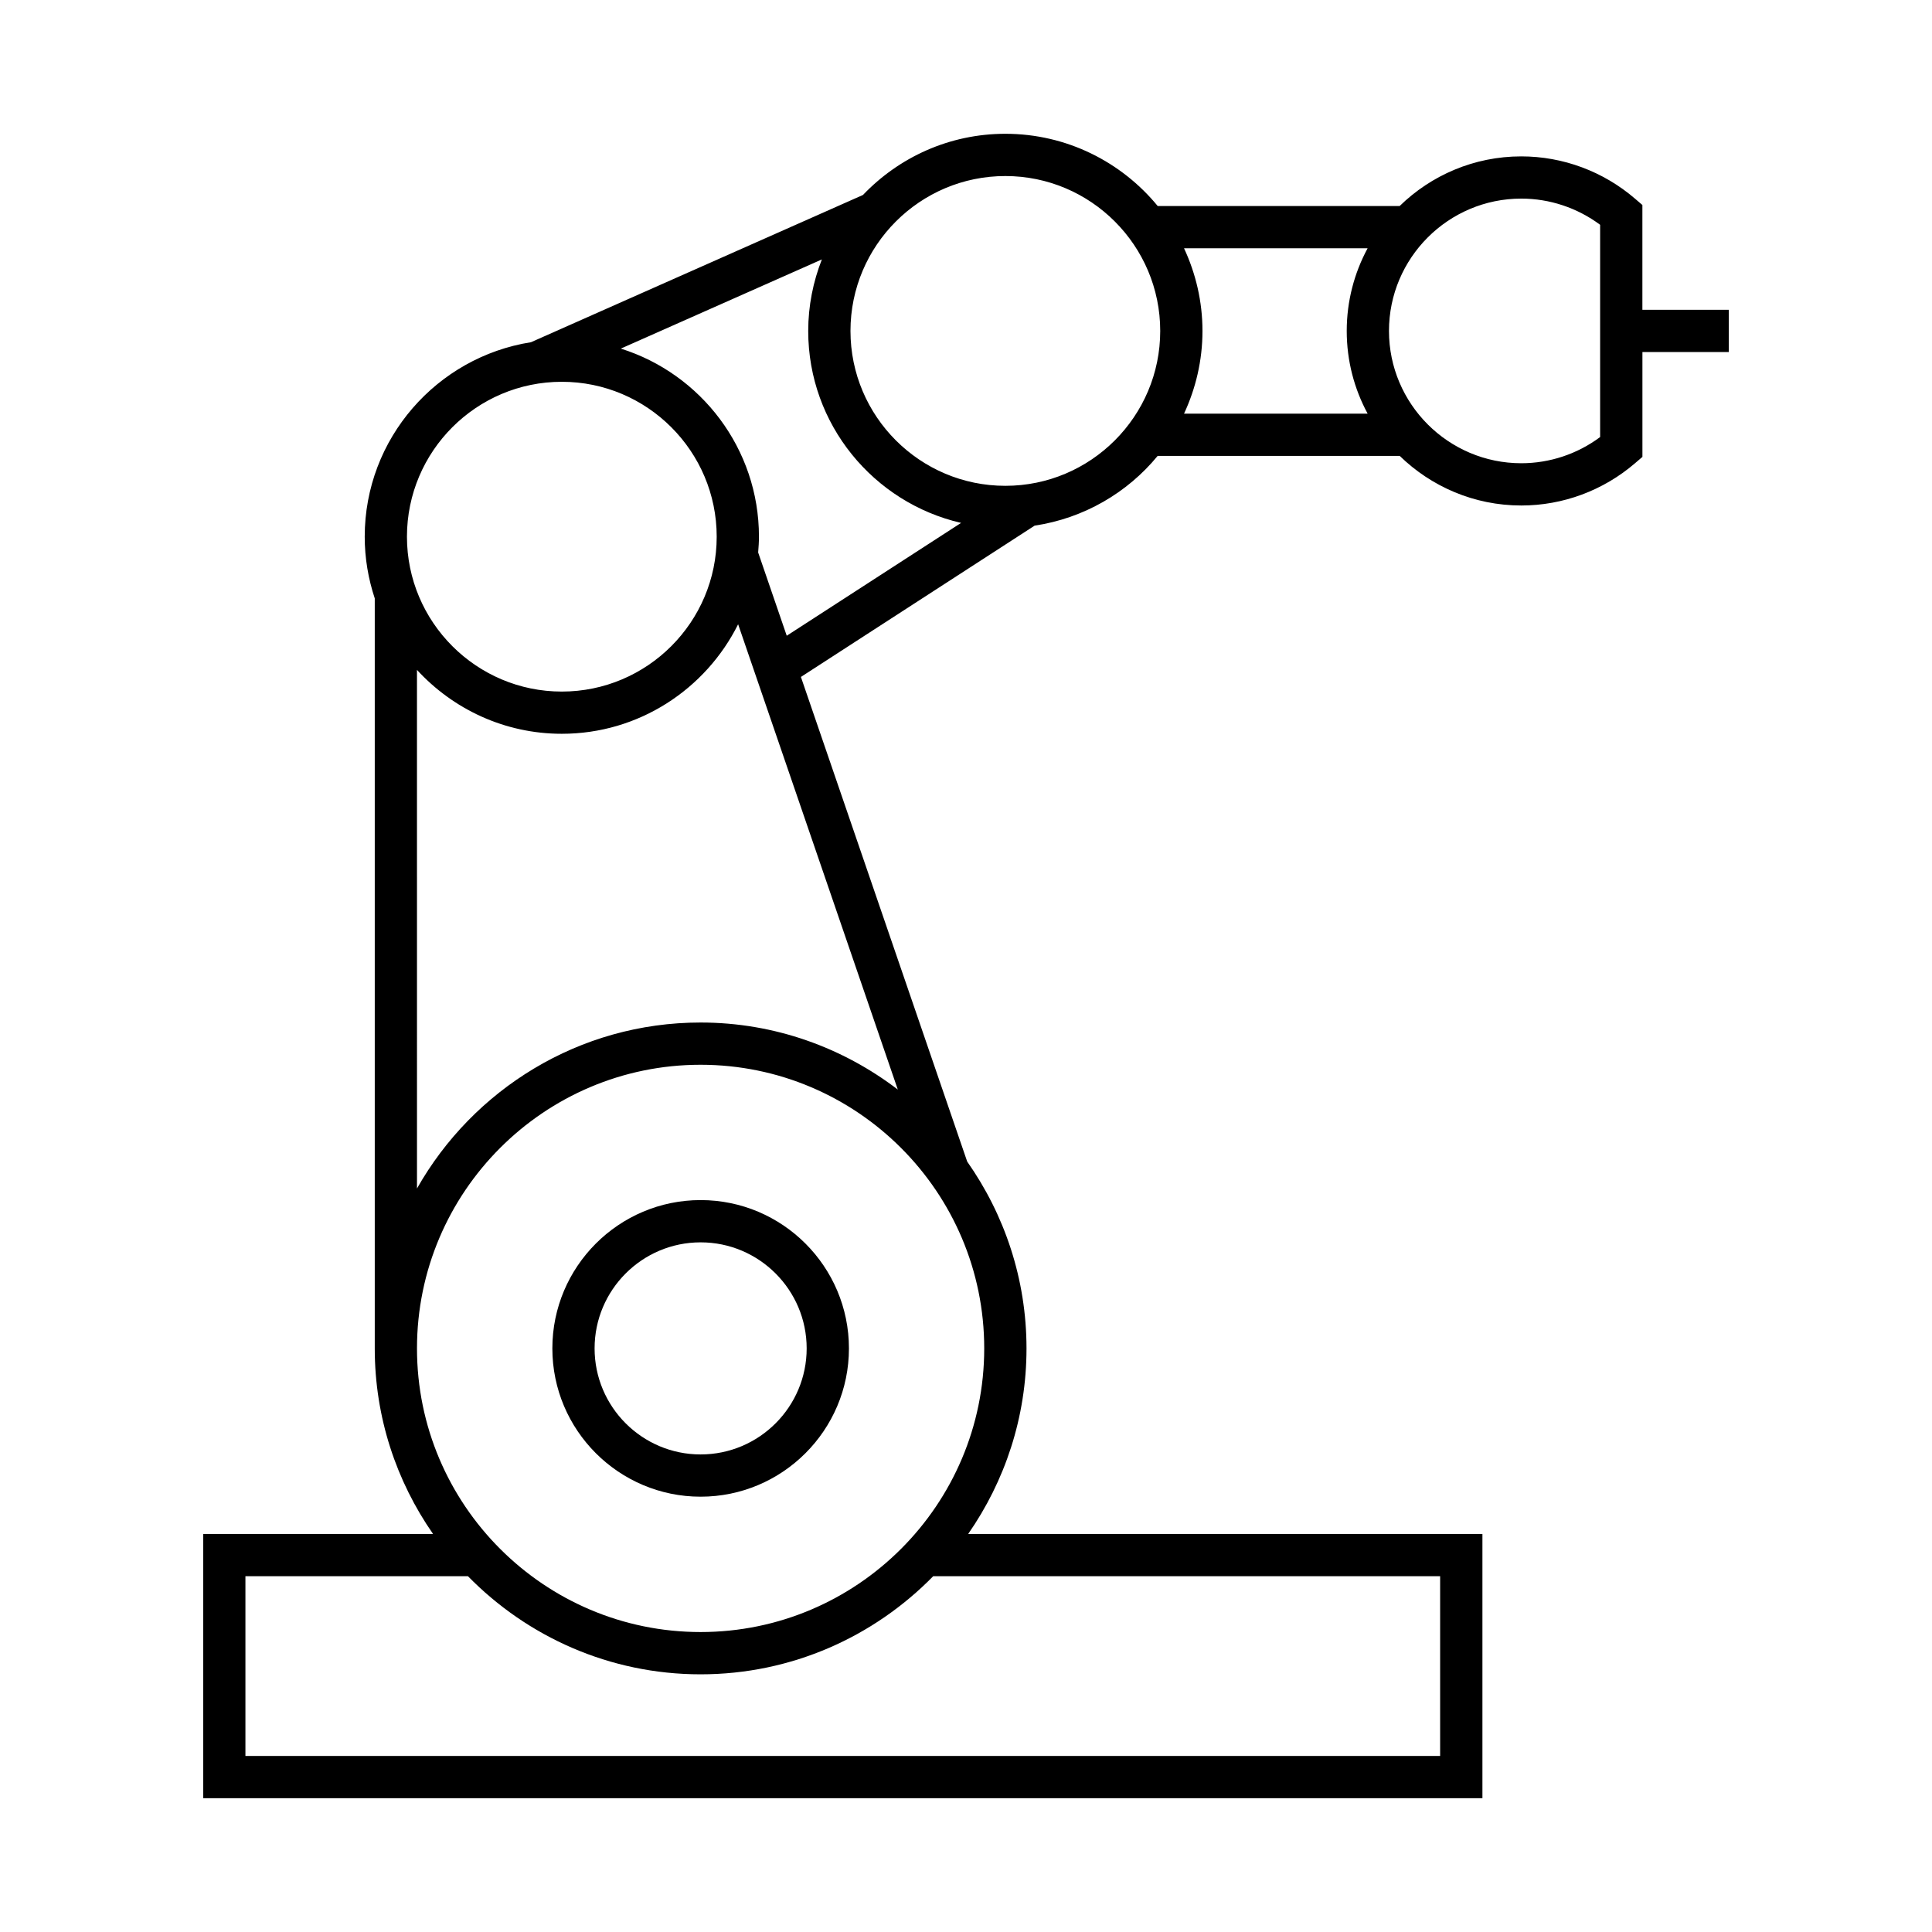
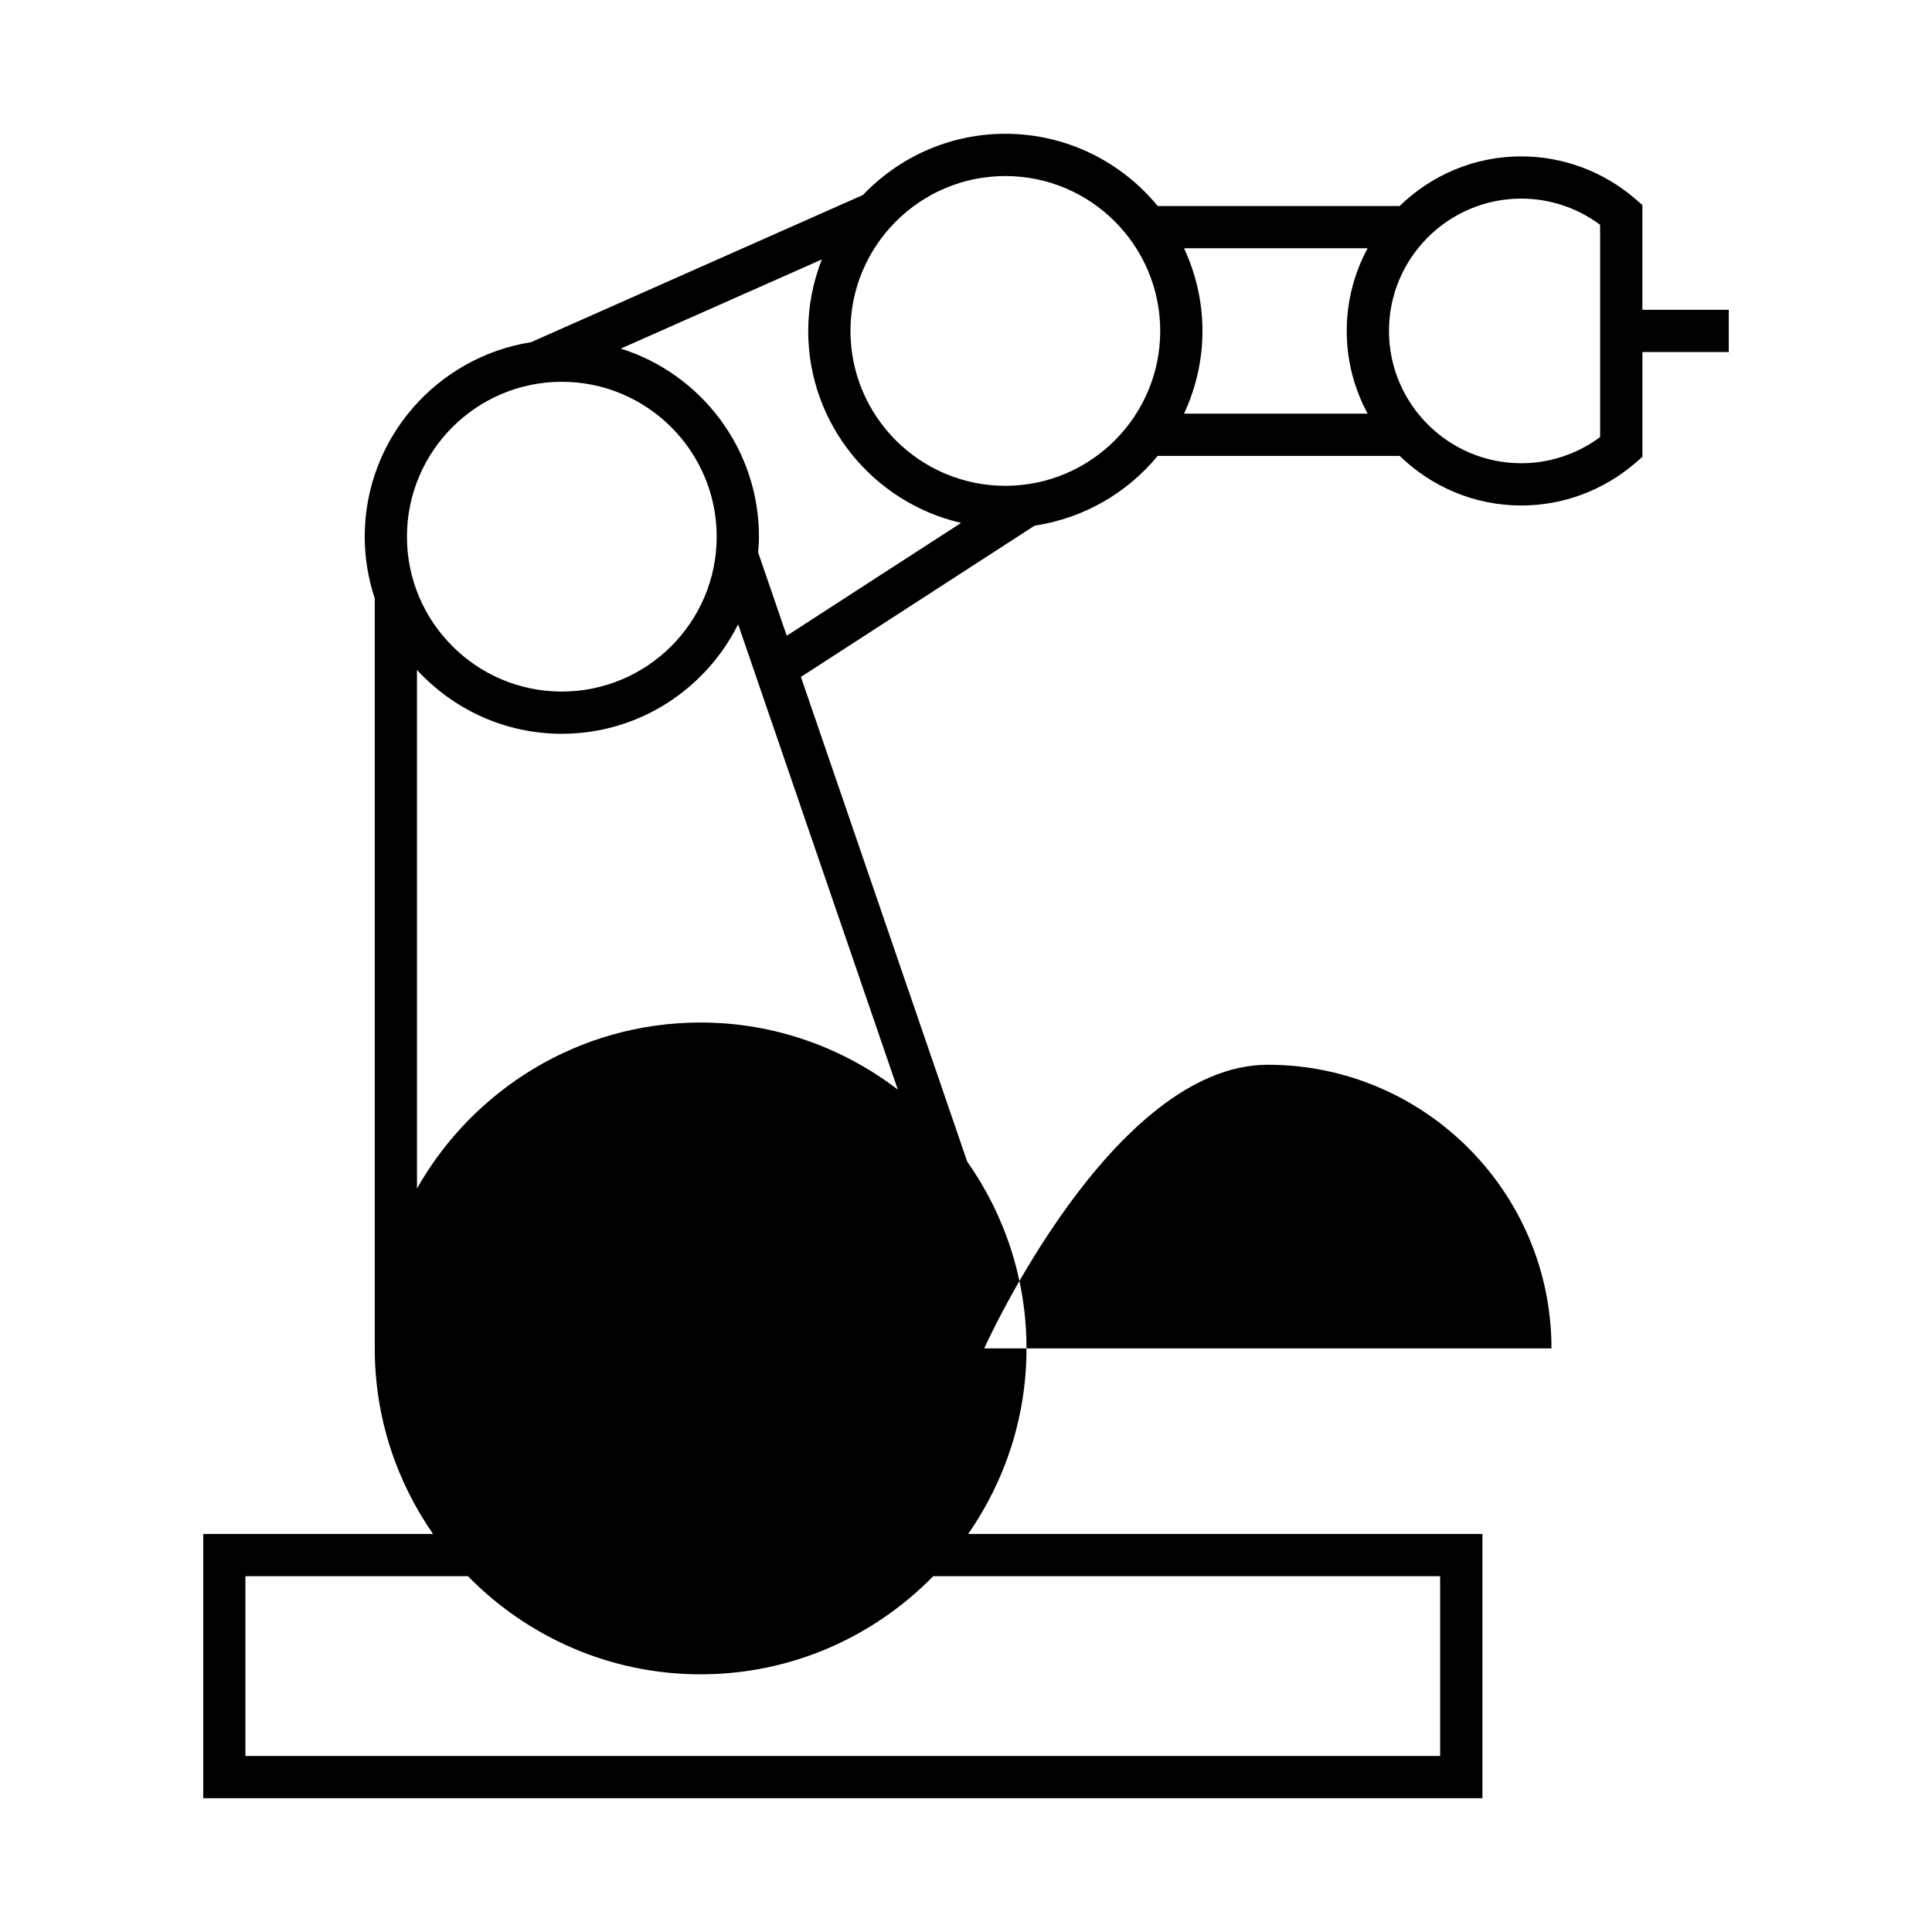
<svg xmlns="http://www.w3.org/2000/svg" fill="#000000" width="800px" height="800px" version="1.1" viewBox="144 144 512 512">
  <g>
-     <path d="m290.38 501.34c0 21.668 17.621 39.297 39.293 39.297 21.668 0 39.305-17.621 39.305-39.297s-17.629-39.305-39.305-39.305c-21.668 0-39.293 17.633-39.293 39.305zm67.395 0c0 15.496-12.605 28.102-28.105 28.102-15.496 0-28.098-12.605-28.098-28.102s12.602-28.105 28.098-28.105c15.5-0.004 28.105 12.613 28.105 28.105z" />
-     <path d="m579.25 226.1v-27.773l-1.949-1.672c-8.402-7.234-19.105-11.211-30.145-11.211-12.535 0-23.91 5.027-32.242 13.16l-64.109-0.004c-9.59-11.676-24.133-19.145-40.379-19.145-14.836 0-28.215 6.242-37.73 16.211l-87.977 39.023c-24.926 3.941-44.066 25.52-44.066 51.539 0 5.715 0.953 11.195 2.66 16.348v198.77c0 18.273 5.731 35.195 15.449 49.168h-60.906v70.031h339v-70.031h-136.28c9.711-13.973 15.457-30.898 15.457-49.168 0-18.422-5.852-35.48-15.719-49.52l-44.066-128.43 61.934-40.094c13.066-1.961 24.582-8.715 32.609-18.484h64.145c8.336 8.117 19.699 13.145 32.227 13.145 11.039 0 21.742-3.981 30.145-11.211l1.949-1.672v-27.781h22.883v-11.195h-22.891zm-286.36 19.078c22.633 0 41.043 18.418 41.043 41.051 0 22.633-18.41 41.043-41.043 41.043-22.633 0-41.043-18.41-41.043-41.043 0-22.637 18.41-41.051 41.043-41.051zm232.76 316.53v47.637h-316.61v-47.637h58.969c15.684 16.016 37.512 26.004 61.648 26.004 24.145 0 45.969-9.98 61.656-26.004zm-120.82-60.367c0 41.445-33.715 75.168-75.168 75.168-41.441 0-75.156-33.715-75.156-75.168s33.711-75.168 75.156-75.168c41.449 0.004 75.168 33.719 75.168 75.168zm-22.902-68.594c-14.531-11.094-32.613-17.77-52.266-17.77-32.215 0-60.312 17.77-75.156 43.984l-0.004-137.43c9.551 10.379 23.203 16.93 38.383 16.93 20.453 0 38.156-11.852 46.727-29.023zm-29.434-120.27-7.574-22.066c0.113-1.383 0.211-2.769 0.211-4.18 0-23.367-15.422-43.191-36.609-49.848l53.281-23.633c-2.305 5.891-3.617 12.266-3.617 18.961 0 24.77 17.348 45.523 40.512 50.863zm57.934-39.73c-22.633 0-41.043-18.41-41.043-41.043s18.41-41.051 41.043-41.051c22.633 0 41.043 18.418 41.043 41.051s-18.41 41.043-41.043 41.043zm47.352-19.121c3.102-6.672 4.887-14.09 4.887-21.922 0-7.824-1.781-15.23-4.883-21.906h48.645c-3.519 6.527-5.531 13.984-5.531 21.906 0 7.926 2.008 15.395 5.543 21.922zm110.27 6.195c-6.035 4.496-13.363 6.941-20.891 6.941-19.328 0-35.066-15.73-35.066-35.066 0-19.336 15.734-35.066 35.066-35.066 7.535 0 14.855 2.453 20.891 6.941z" />
+     <path d="m579.25 226.1v-27.773l-1.949-1.672c-8.402-7.234-19.105-11.211-30.145-11.211-12.535 0-23.91 5.027-32.242 13.16l-64.109-0.004c-9.59-11.676-24.133-19.145-40.379-19.145-14.836 0-28.215 6.242-37.73 16.211l-87.977 39.023c-24.926 3.941-44.066 25.52-44.066 51.539 0 5.715 0.953 11.195 2.66 16.348v198.77c0 18.273 5.731 35.195 15.449 49.168h-60.906v70.031h339v-70.031h-136.28c9.711-13.973 15.457-30.898 15.457-49.168 0-18.422-5.852-35.48-15.719-49.52l-44.066-128.43 61.934-40.094c13.066-1.961 24.582-8.715 32.609-18.484h64.145c8.336 8.117 19.699 13.145 32.227 13.145 11.039 0 21.742-3.981 30.145-11.211l1.949-1.672v-27.781h22.883v-11.195h-22.891zm-286.36 19.078c22.633 0 41.043 18.418 41.043 41.051 0 22.633-18.41 41.043-41.043 41.043-22.633 0-41.043-18.41-41.043-41.043 0-22.637 18.41-41.051 41.043-41.051zm232.76 316.53v47.637h-316.61v-47.637h58.969c15.684 16.016 37.512 26.004 61.648 26.004 24.145 0 45.969-9.98 61.656-26.004zm-120.82-60.367s33.711-75.168 75.156-75.168c41.449 0.004 75.168 33.719 75.168 75.168zm-22.902-68.594c-14.531-11.094-32.613-17.77-52.266-17.77-32.215 0-60.312 17.77-75.156 43.984l-0.004-137.43c9.551 10.379 23.203 16.93 38.383 16.93 20.453 0 38.156-11.852 46.727-29.023zm-29.434-120.27-7.574-22.066c0.113-1.383 0.211-2.769 0.211-4.18 0-23.367-15.422-43.191-36.609-49.848l53.281-23.633c-2.305 5.891-3.617 12.266-3.617 18.961 0 24.77 17.348 45.523 40.512 50.863zm57.934-39.73c-22.633 0-41.043-18.41-41.043-41.043s18.41-41.051 41.043-41.051c22.633 0 41.043 18.418 41.043 41.051s-18.41 41.043-41.043 41.043zm47.352-19.121c3.102-6.672 4.887-14.09 4.887-21.922 0-7.824-1.781-15.23-4.883-21.906h48.645c-3.519 6.527-5.531 13.984-5.531 21.906 0 7.926 2.008 15.395 5.543 21.922zm110.27 6.195c-6.035 4.496-13.363 6.941-20.891 6.941-19.328 0-35.066-15.73-35.066-35.066 0-19.336 15.734-35.066 35.066-35.066 7.535 0 14.855 2.453 20.891 6.941z" />
  </g>
</svg>